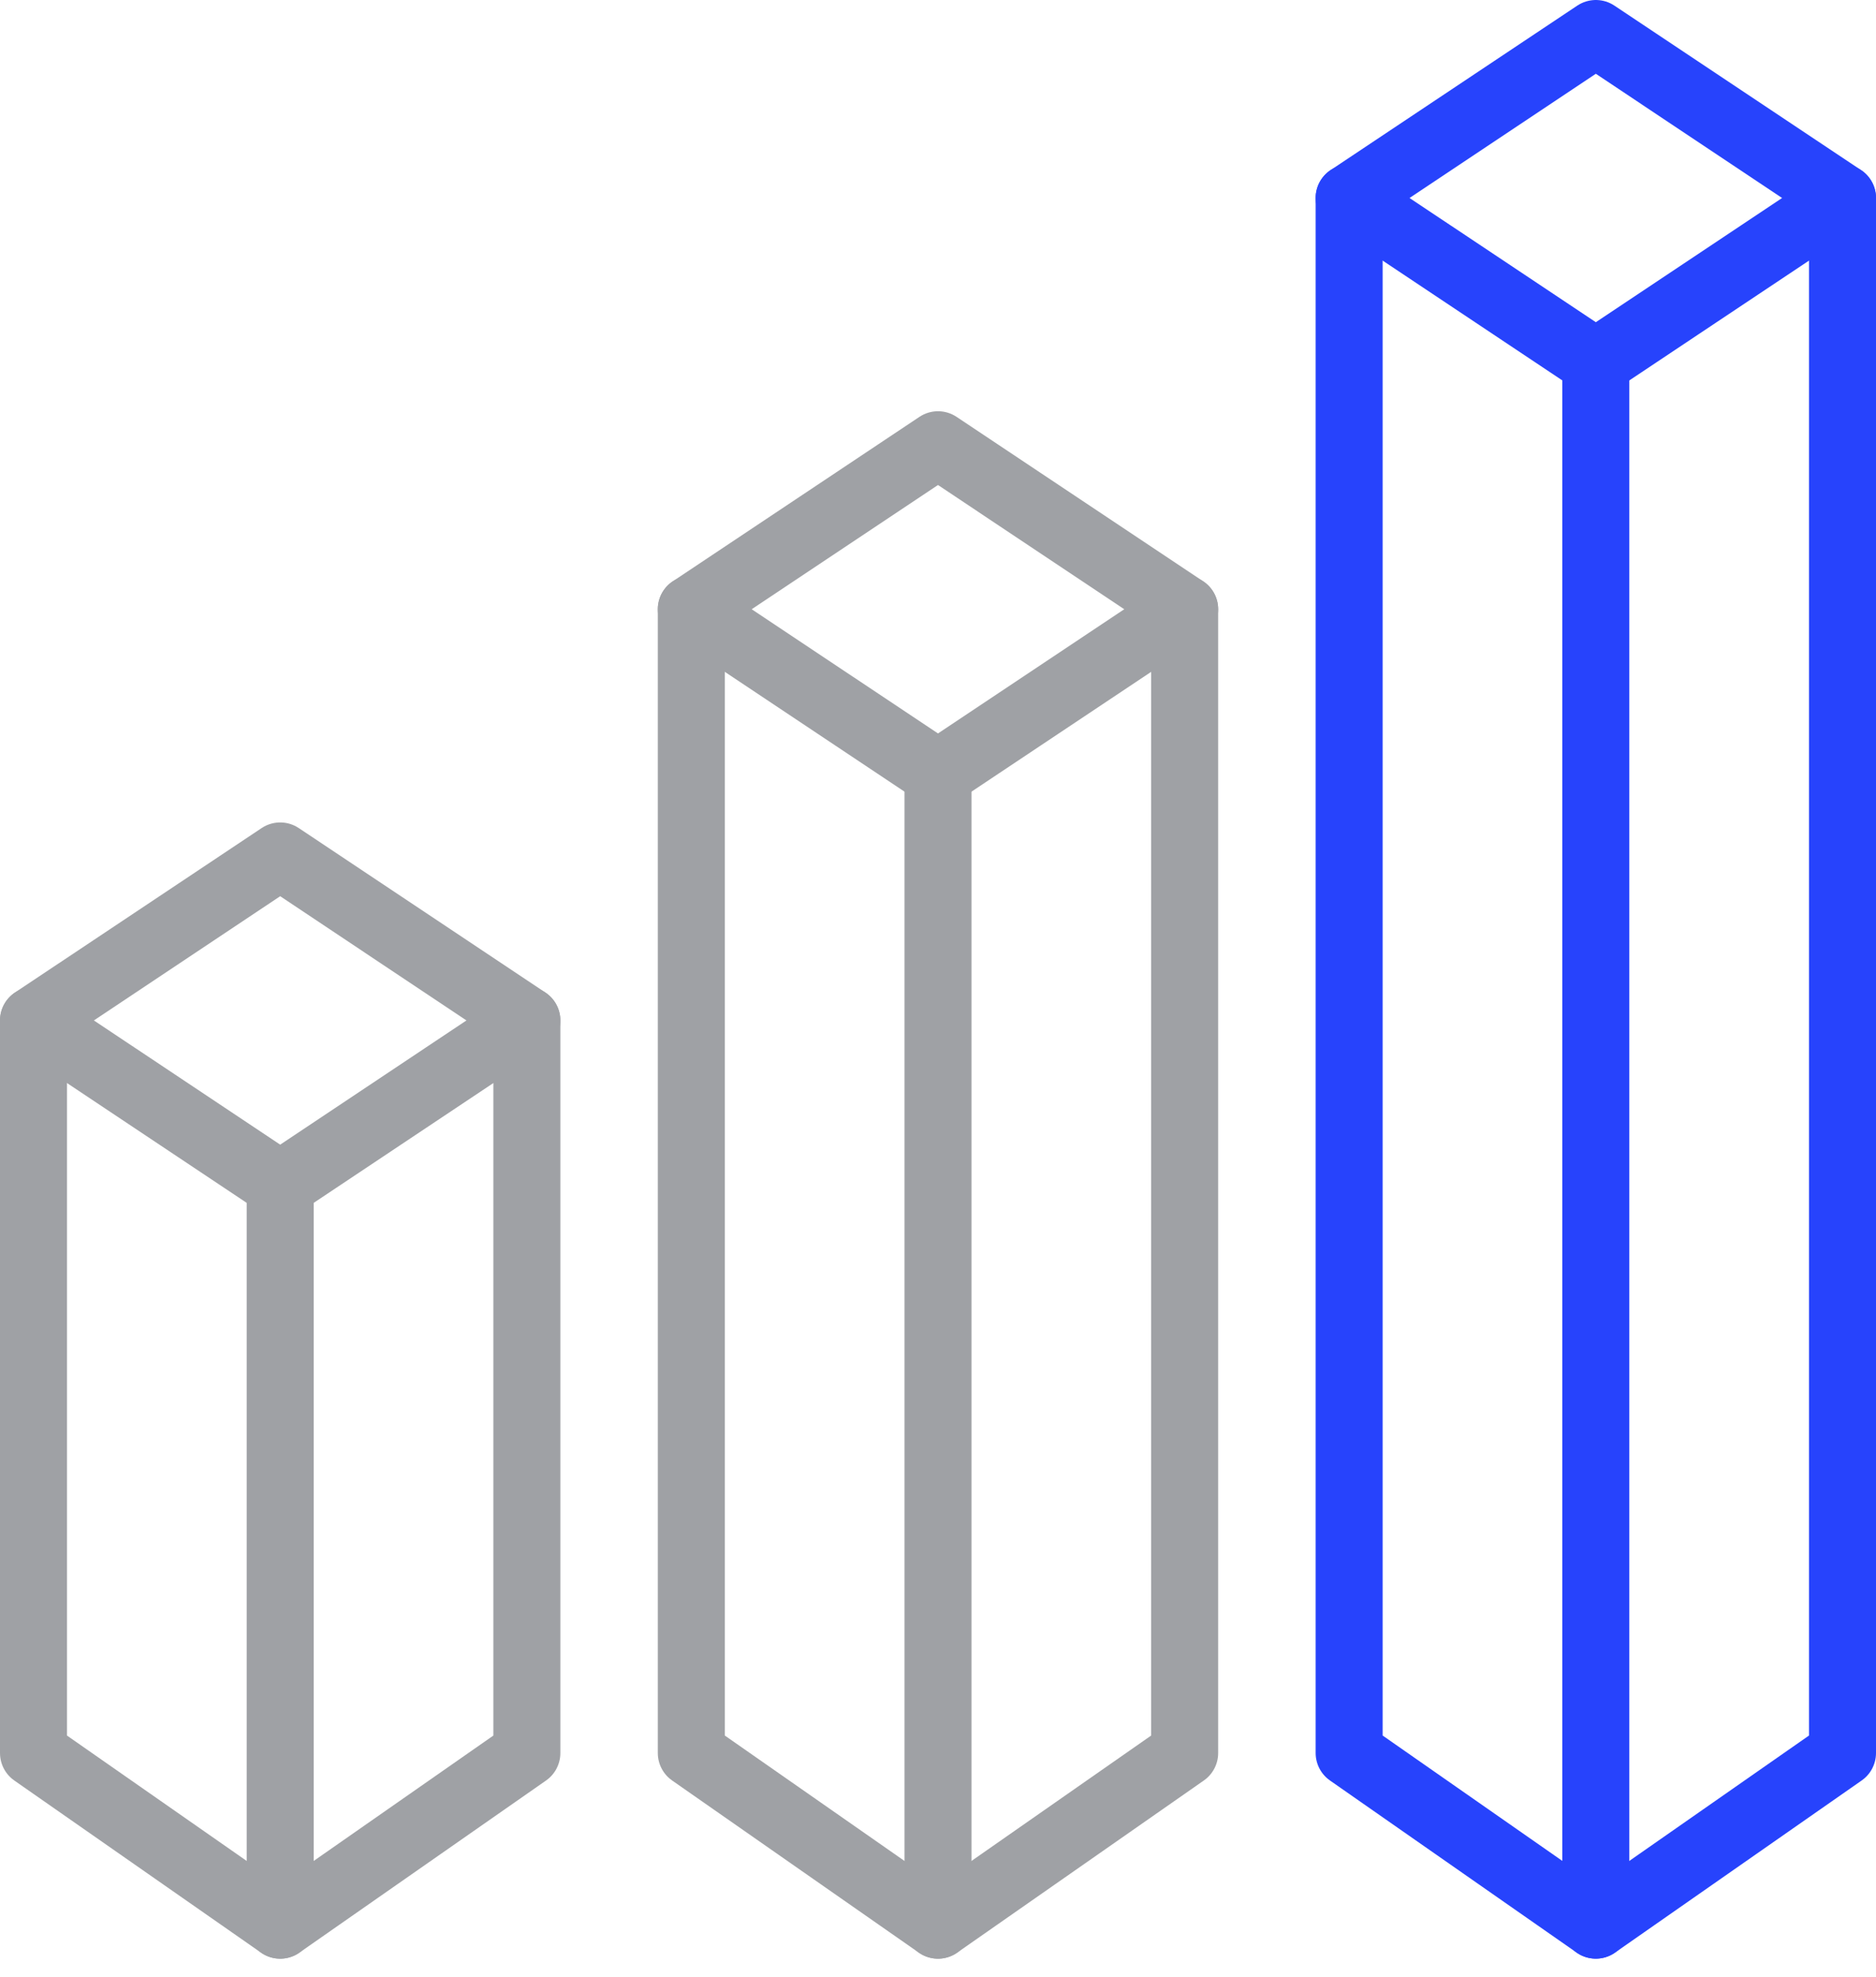
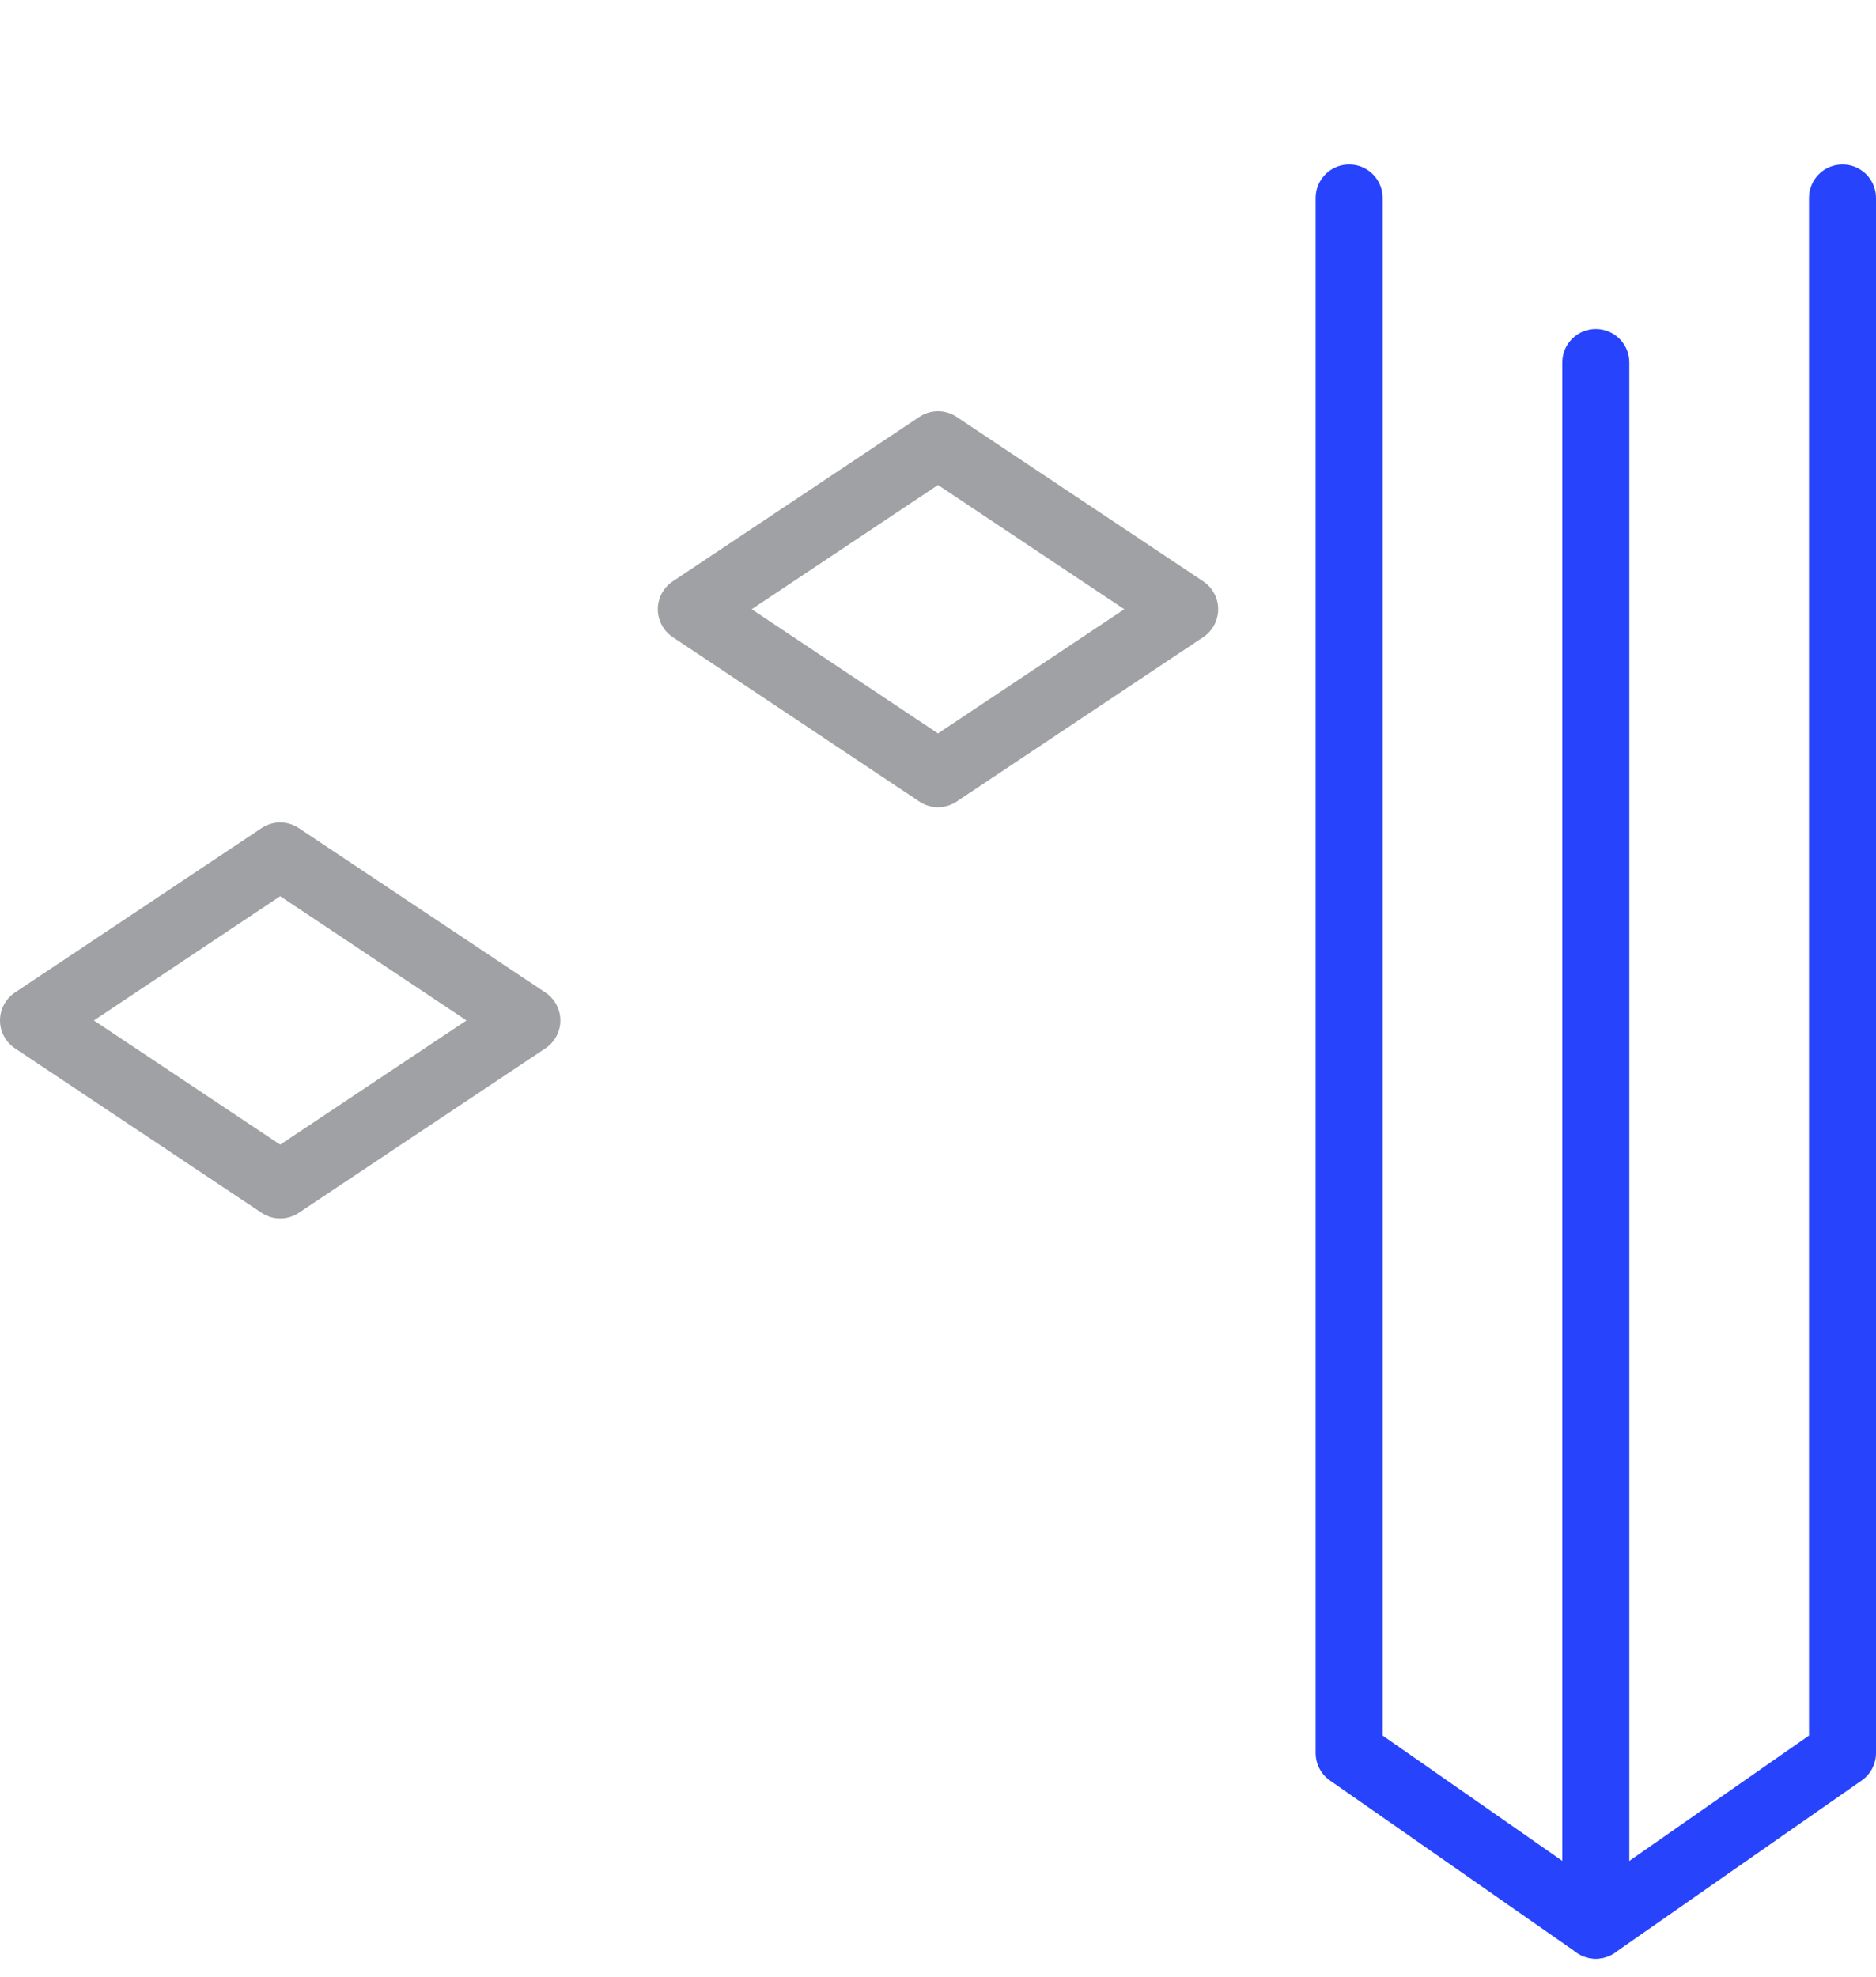
<svg xmlns="http://www.w3.org/2000/svg" width="56" height="59" viewBox="0 0 56 59" fill="none">
-   <path d="M14.727 0V21.863L7.364 27L0 21.863V0" transform="translate(1 30.455)" stroke="#9FA1A5" stroke-width="2" stroke-linecap="round" stroke-linejoin="round" />
  <path fill-rule="evenodd" clip-rule="evenodd" d="M14.727 4.909L7.364 9.818L0 4.909L7.364 0L14.727 4.909Z" transform="translate(1 25.545)" stroke="#9FA1A5" stroke-width="2" stroke-linecap="round" stroke-linejoin="round" />
-   <path d="M0 0V22.091" transform="translate(8.364 35.364)" stroke="#9FA1A5" stroke-width="2" stroke-linecap="round" stroke-linejoin="round" />
-   <path d="M14.727 0V34.135L7.364 39.273L0 34.135V0" transform="translate(20.636 18.182)" stroke="#9FA1A5" stroke-width="2" stroke-linecap="round" stroke-linejoin="round" />
  <path fill-rule="evenodd" clip-rule="evenodd" d="M14.727 4.909L7.364 9.818L0 4.909L7.364 0L14.727 4.909Z" transform="translate(20.636 13.273)" stroke="#9FA1A5" stroke-width="2" stroke-linecap="round" stroke-linejoin="round" />
-   <path d="M0 0V34.364" transform="translate(28 23.091)" stroke="#9FA1A5" stroke-width="2" stroke-linecap="round" stroke-linejoin="round" />
  <path d="M14.727 0V46.408L7.364 51.545L0 46.408V0" transform="translate(40.273 5.909)" stroke="#2743FC" stroke-width="2" stroke-linecap="round" stroke-linejoin="round" />
-   <path fill-rule="evenodd" clip-rule="evenodd" d="M14.727 4.909L7.364 9.818L0 4.909L7.364 0L14.727 4.909Z" transform="translate(40.273 1)" stroke="#2743FC" stroke-width="2" stroke-linecap="round" stroke-linejoin="round" />
  <path d="M0 0V46.636" transform="translate(47.636 10.818)" stroke="#2743FC" stroke-width="2" stroke-linecap="round" stroke-linejoin="round" />
</svg>